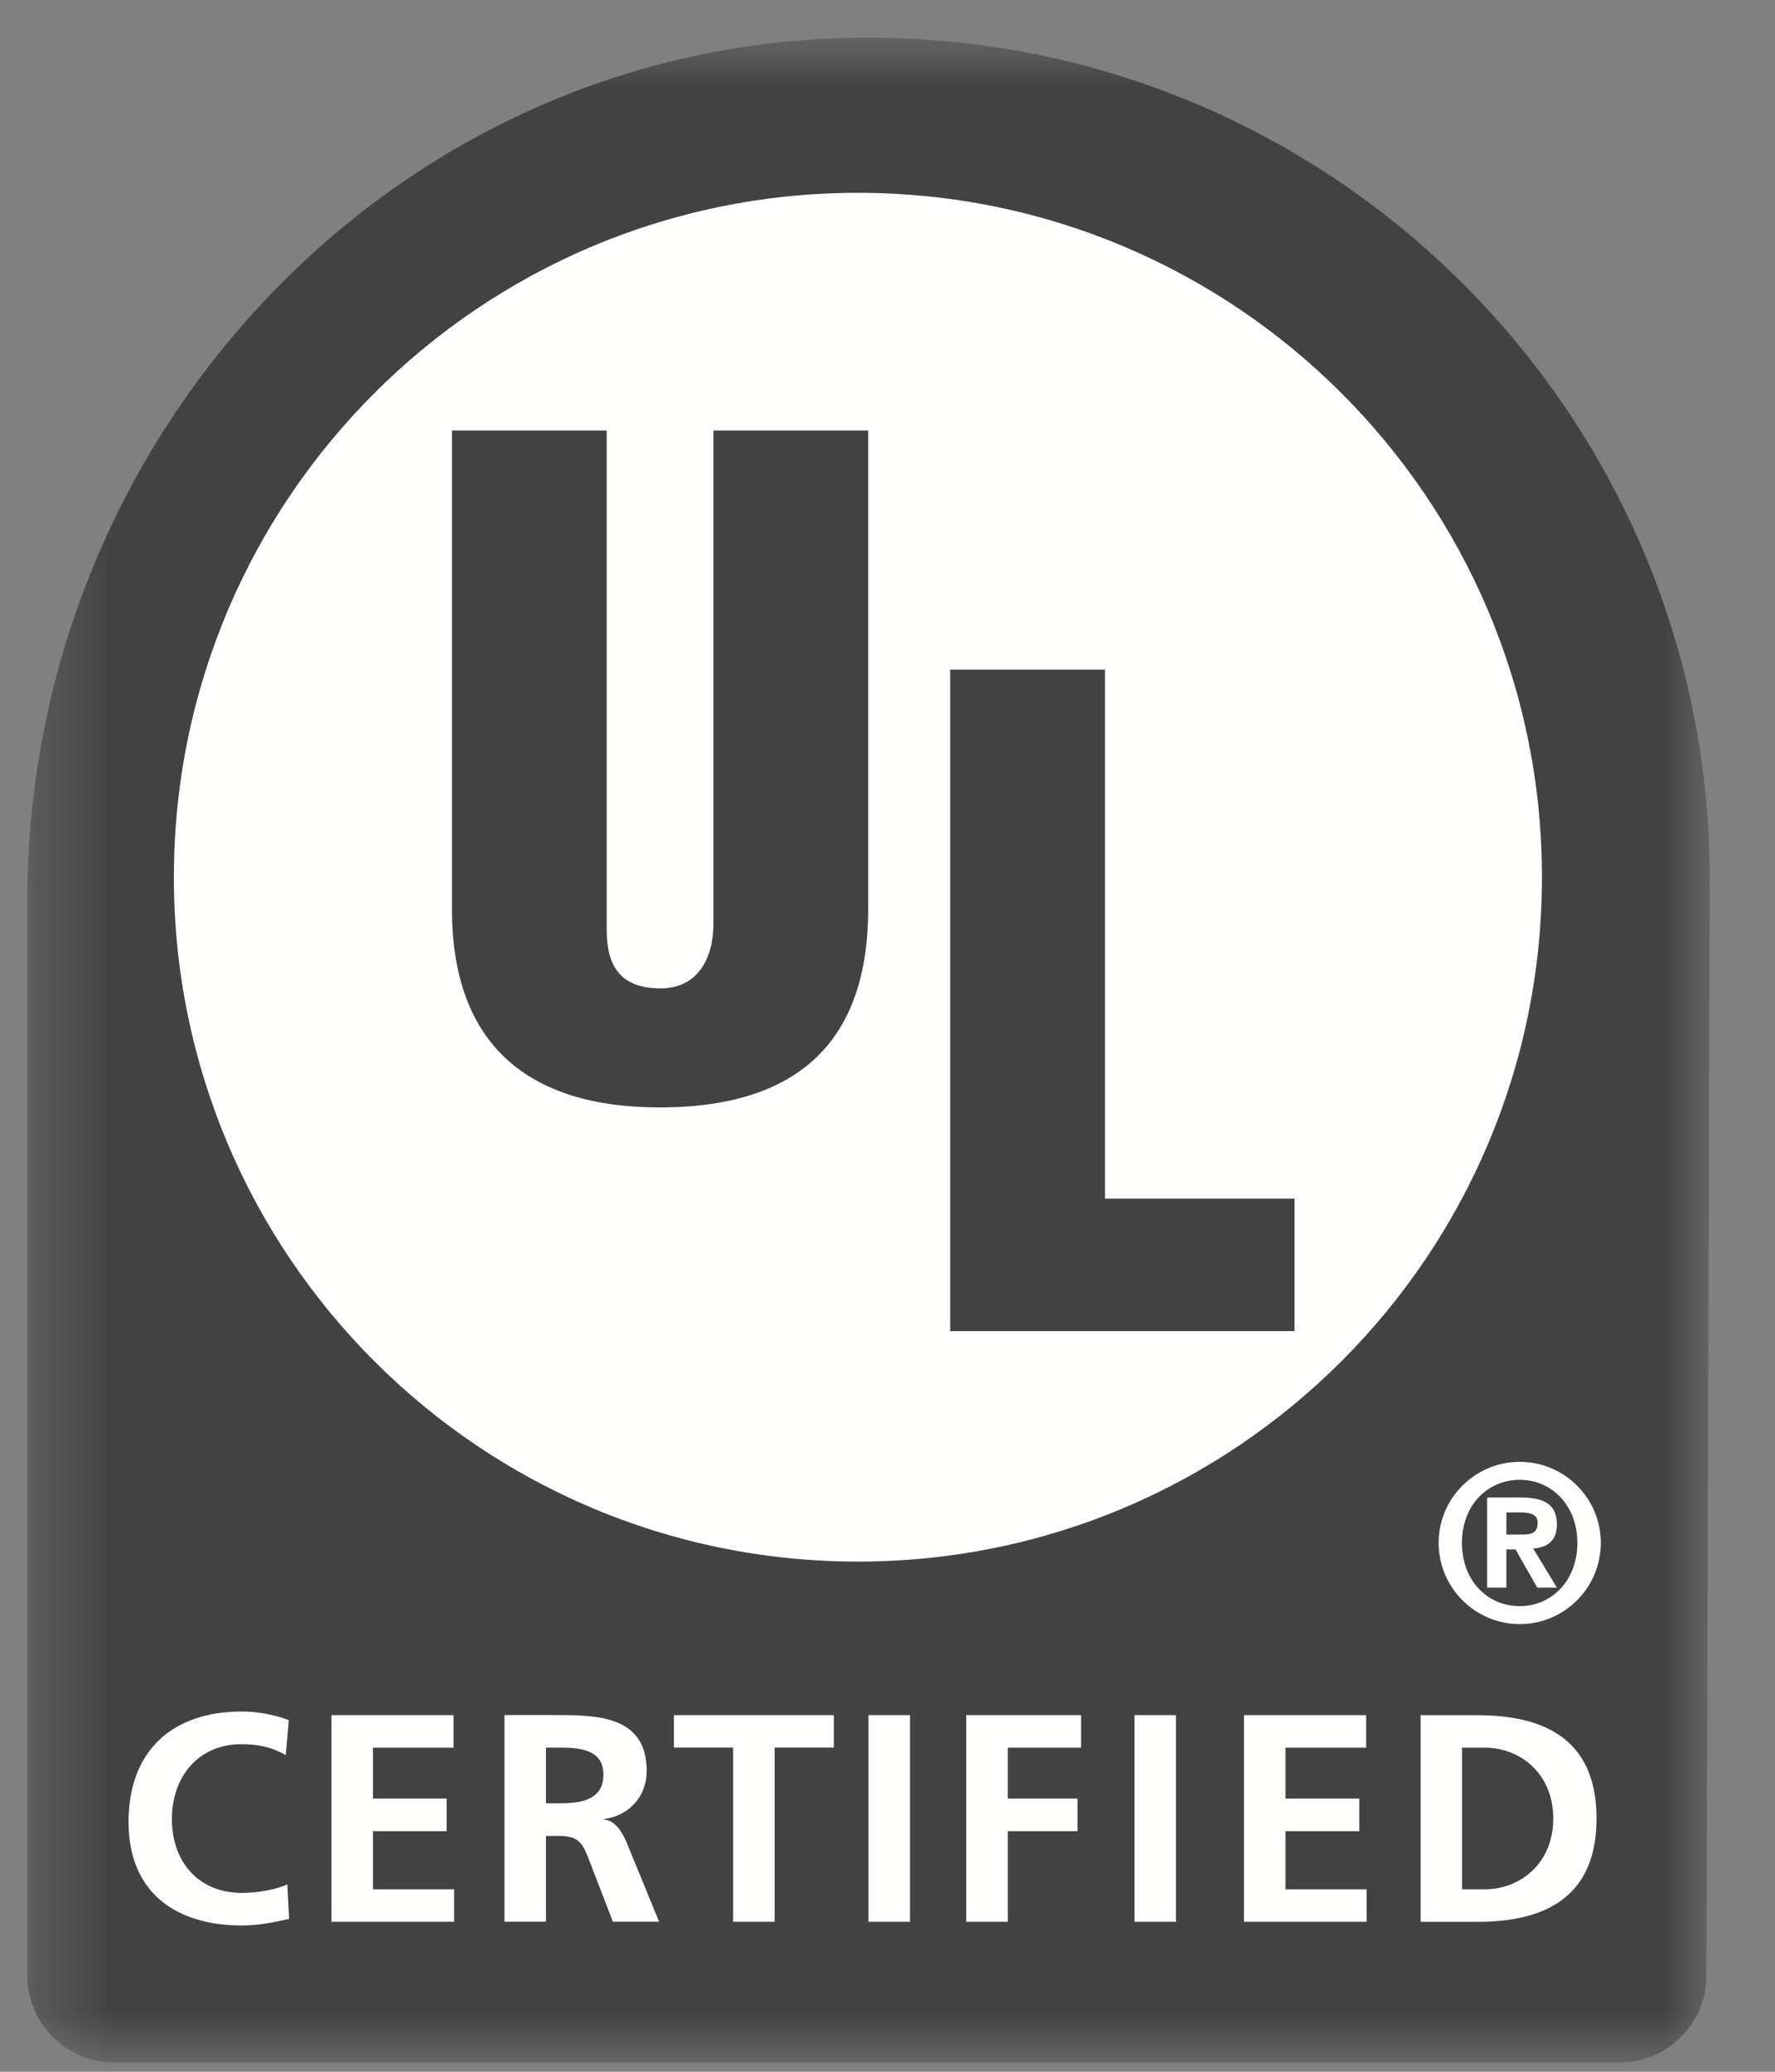
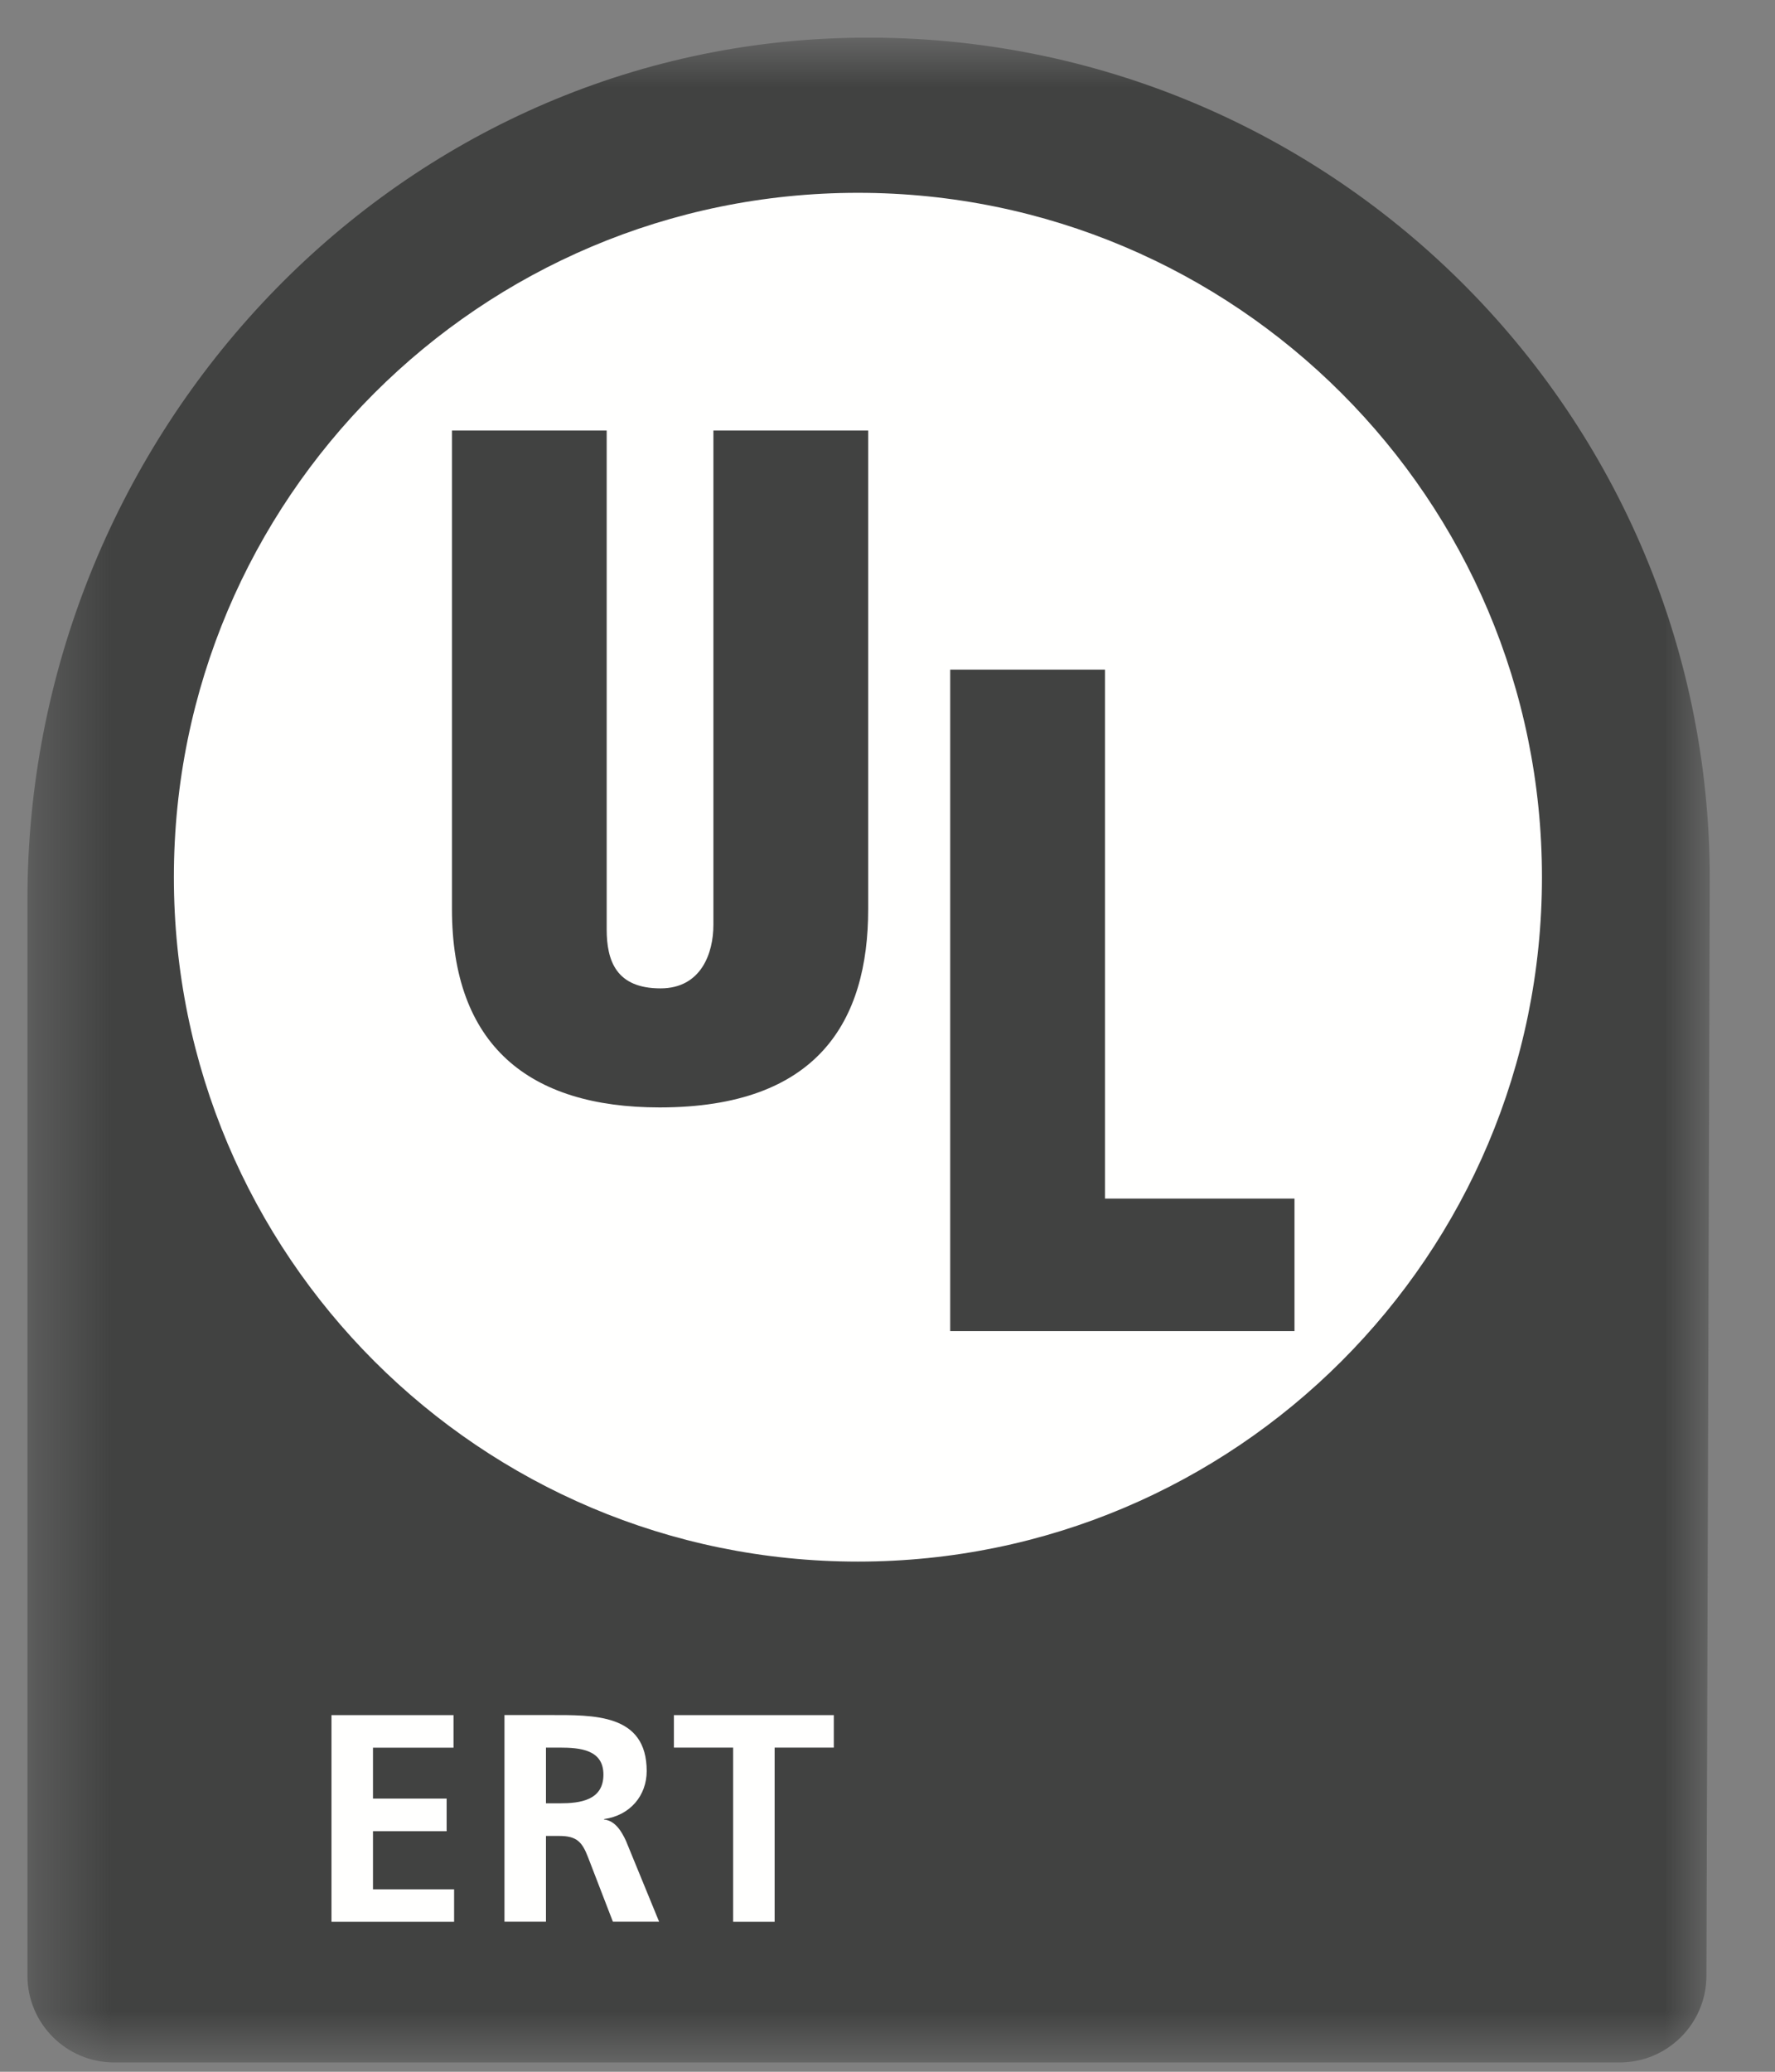
<svg xmlns="http://www.w3.org/2000/svg" xmlns:xlink="http://www.w3.org/1999/xlink" width="24px" height="28px" viewBox="0 0 24 28" version="1.1">
  <rect x="0" y="0" width="24" height="28" fill="#808080" stroke="none" />
  <title>Group 275</title>
  <desc>Created with Sketch.</desc>
  <defs>
    <polygon id="path-1" points="0.371 0.828 23.118 0.828 23.118 28.194 0.371 28.194" />
-     <polygon id="path-3" points="0.371 28.194 23.118 28.194 23.118 0.605 0.371 0.605" />
  </defs>
  <g id="Page-1" stroke="none" stroke-width="1" fill="none" fill-rule="evenodd">
    <g id="Icons-page" transform="translate(-307, -419)">
      <g id="Group-275" transform="translate(307, 418.68)">
        <g id="Group-253">
          <mask id="mask-2" fill="white">
            <use xlink:href="#path-1" />
          </mask>
          <g id="Clip-252" />
          <path d="M23.118,12.203 C23.118,5.782 17.8,0.607 11.329,0.836 C5.166,1.054 0.371,6.308 0.371,12.476 L0.371,27.02 C0.371,27.668 0.895,28.194 1.544,28.194 L21.9,28.194 C22.546,28.194 23.071,27.671 23.073,27.024 L23.118,12.203 Z" id="Fill-251" fill="#414241" mask="url(#mask-2)" />
        </g>
        <path d="M20.849,12.175 C20.849,17.284 16.707,21.425 11.6,21.425 C6.492,21.425 2.351,17.284 2.351,12.175 C2.351,7.067 6.492,2.926 11.6,2.926 C16.707,2.926 20.849,7.067 20.849,12.175" id="Fill-254" fill="#FFFFFE" />
        <path d="M6.111,6.139 L8.203,6.139 L8.203,12.88 C8.203,13.309 8.334,13.678 8.931,13.678 C9.48,13.678 9.646,13.203 9.646,12.82 L9.646,6.139 L11.739,6.139 L11.739,12.605 C11.739,14.119 11.061,15.287 8.919,15.287 C7.144,15.287 6.111,14.44 6.111,12.605 L6.111,6.139" id="Fill-256" fill="#414241" />
        <polygon id="Fill-258" fill="#414241" points="12.848 18.31 12.848 9.37 14.941 9.37 14.941 16.519 17.503 16.519 17.503 18.31" />
-         <path d="M3.909,26.254 C3.703,26.302 3.485,26.343 3.272,26.343 C2.367,26.343 1.738,25.889 1.738,24.944 C1.738,23.987 2.324,23.451 3.272,23.451 C3.456,23.451 3.701,23.487 3.905,23.568 L3.864,24.04 C3.652,23.92 3.461,23.893 3.261,23.893 C2.684,23.893 2.324,24.332 2.324,24.905 C2.324,25.473 2.676,25.903 3.272,25.903 C3.492,25.903 3.753,25.853 3.885,25.786 L3.909,26.254 Z" id="Fill-260" fill="#FFFFFE" />
        <polygon id="Fill-262" fill="#FFFFFE" points="4.482 23.5 6.132 23.5 6.132 23.94 5.043 23.94 5.043 24.628 6.039 24.628 6.039 25.069 5.043 25.069 5.043 25.854 6.14 25.854 6.14 26.293 4.482 26.293" />
        <path d="M7.382,24.692 L7.567,24.692 C7.843,24.692 8.159,24.653 8.159,24.304 C8.159,23.968 7.847,23.939 7.567,23.939 L7.382,23.939 L7.382,24.692 Z M6.821,23.499 L7.427,23.499 C8.027,23.499 8.744,23.478 8.744,24.256 C8.744,24.584 8.524,24.855 8.167,24.905 L8.167,24.911 C8.319,24.925 8.407,25.076 8.464,25.2 L8.912,26.292 L8.287,26.292 L7.951,25.421 C7.871,25.214 7.799,25.133 7.562,25.133 L7.382,25.133 L7.382,26.292 L6.821,26.292 L6.821,23.499 Z" id="Fill-264" fill="#FFFFFE" />
        <polygon id="Fill-266" fill="#FFFFFE" points="9.913 23.939 9.112 23.939 9.112 23.5 11.274 23.5 11.274 23.939 10.474 23.939 10.474 26.293 9.913 26.293" />
        <mask id="mask-4" fill="white">
          <use xlink:href="#path-3" />
        </mask>
        <g id="Clip-269" />
        <polygon id="Fill-268" fill="#FFFFFE" mask="url(#mask-4)" points="11.743 26.293 12.304 26.293 12.304 23.5 11.743 23.5" />
        <polygon id="Fill-270" fill="#FFFFFE" mask="url(#mask-4)" points="13.065 23.5 14.617 23.5 14.617 23.94 13.626 23.94 13.626 24.628 14.569 24.628 14.569 25.069 13.626 25.069 13.626 26.293 13.065 26.293" />
        <polygon id="Fill-271" fill="#FFFFFE" mask="url(#mask-4)" points="15.34 26.293 15.9 26.293 15.9 23.5 15.34 23.5" />
        <polygon id="Fill-272" fill="#FFFFFE" mask="url(#mask-4)" points="16.82 23.5 18.472 23.5 18.472 23.94 17.381 23.94 17.381 24.628 18.379 24.628 18.379 25.069 17.381 25.069 17.381 25.854 18.478 25.854 18.478 26.293 16.82 26.293" />
        <path d="M19.769,25.854 L20.081,25.854 C20.55,25.854 21.002,25.506 21.002,24.897 C21.002,24.288 20.55,23.94 20.081,23.94 L19.769,23.94 L19.769,25.854 Z M19.208,23.501 L19.973,23.501 C20.83,23.501 21.587,23.787 21.587,24.897 C21.587,26.006 20.83,26.294 19.973,26.294 L19.208,26.294 L19.208,23.501 Z" id="Fill-273" fill="#FFFFFE" mask="url(#mask-4)" />
        <path d="M20.581,21.06 C20.706,21.06 20.791,21.039 20.791,20.899 C20.791,20.775 20.658,20.76 20.554,20.76 L20.368,20.76 L20.368,21.06 L20.581,21.06 Z M20.108,20.559 L20.566,20.559 C20.875,20.559 21.051,20.65 21.051,20.923 C21.051,21.147 20.919,21.234 20.731,21.249 L21.051,21.777 L20.785,21.777 L20.492,21.261 L20.368,21.261 L20.368,21.777 L20.108,21.777 L20.108,20.559 Z M20.55,22.027 C20.983,22.027 21.328,21.679 21.328,21.172 C21.328,20.668 20.983,20.32 20.55,20.32 C20.108,20.32 19.767,20.668 19.767,21.172 C19.767,21.679 20.108,22.027 20.55,22.027 L20.55,22.027 Z M20.55,20.077 C21.153,20.077 21.645,20.568 21.645,21.172 C21.645,21.777 21.153,22.27 20.55,22.27 C19.944,22.27 19.452,21.777 19.452,21.172 C19.452,20.568 19.944,20.077 20.55,20.077 L20.55,20.077 Z" id="Fill-274" fill="#FFFFFE" mask="url(#mask-4)" />
      </g>
    </g>
  </g>
</svg>